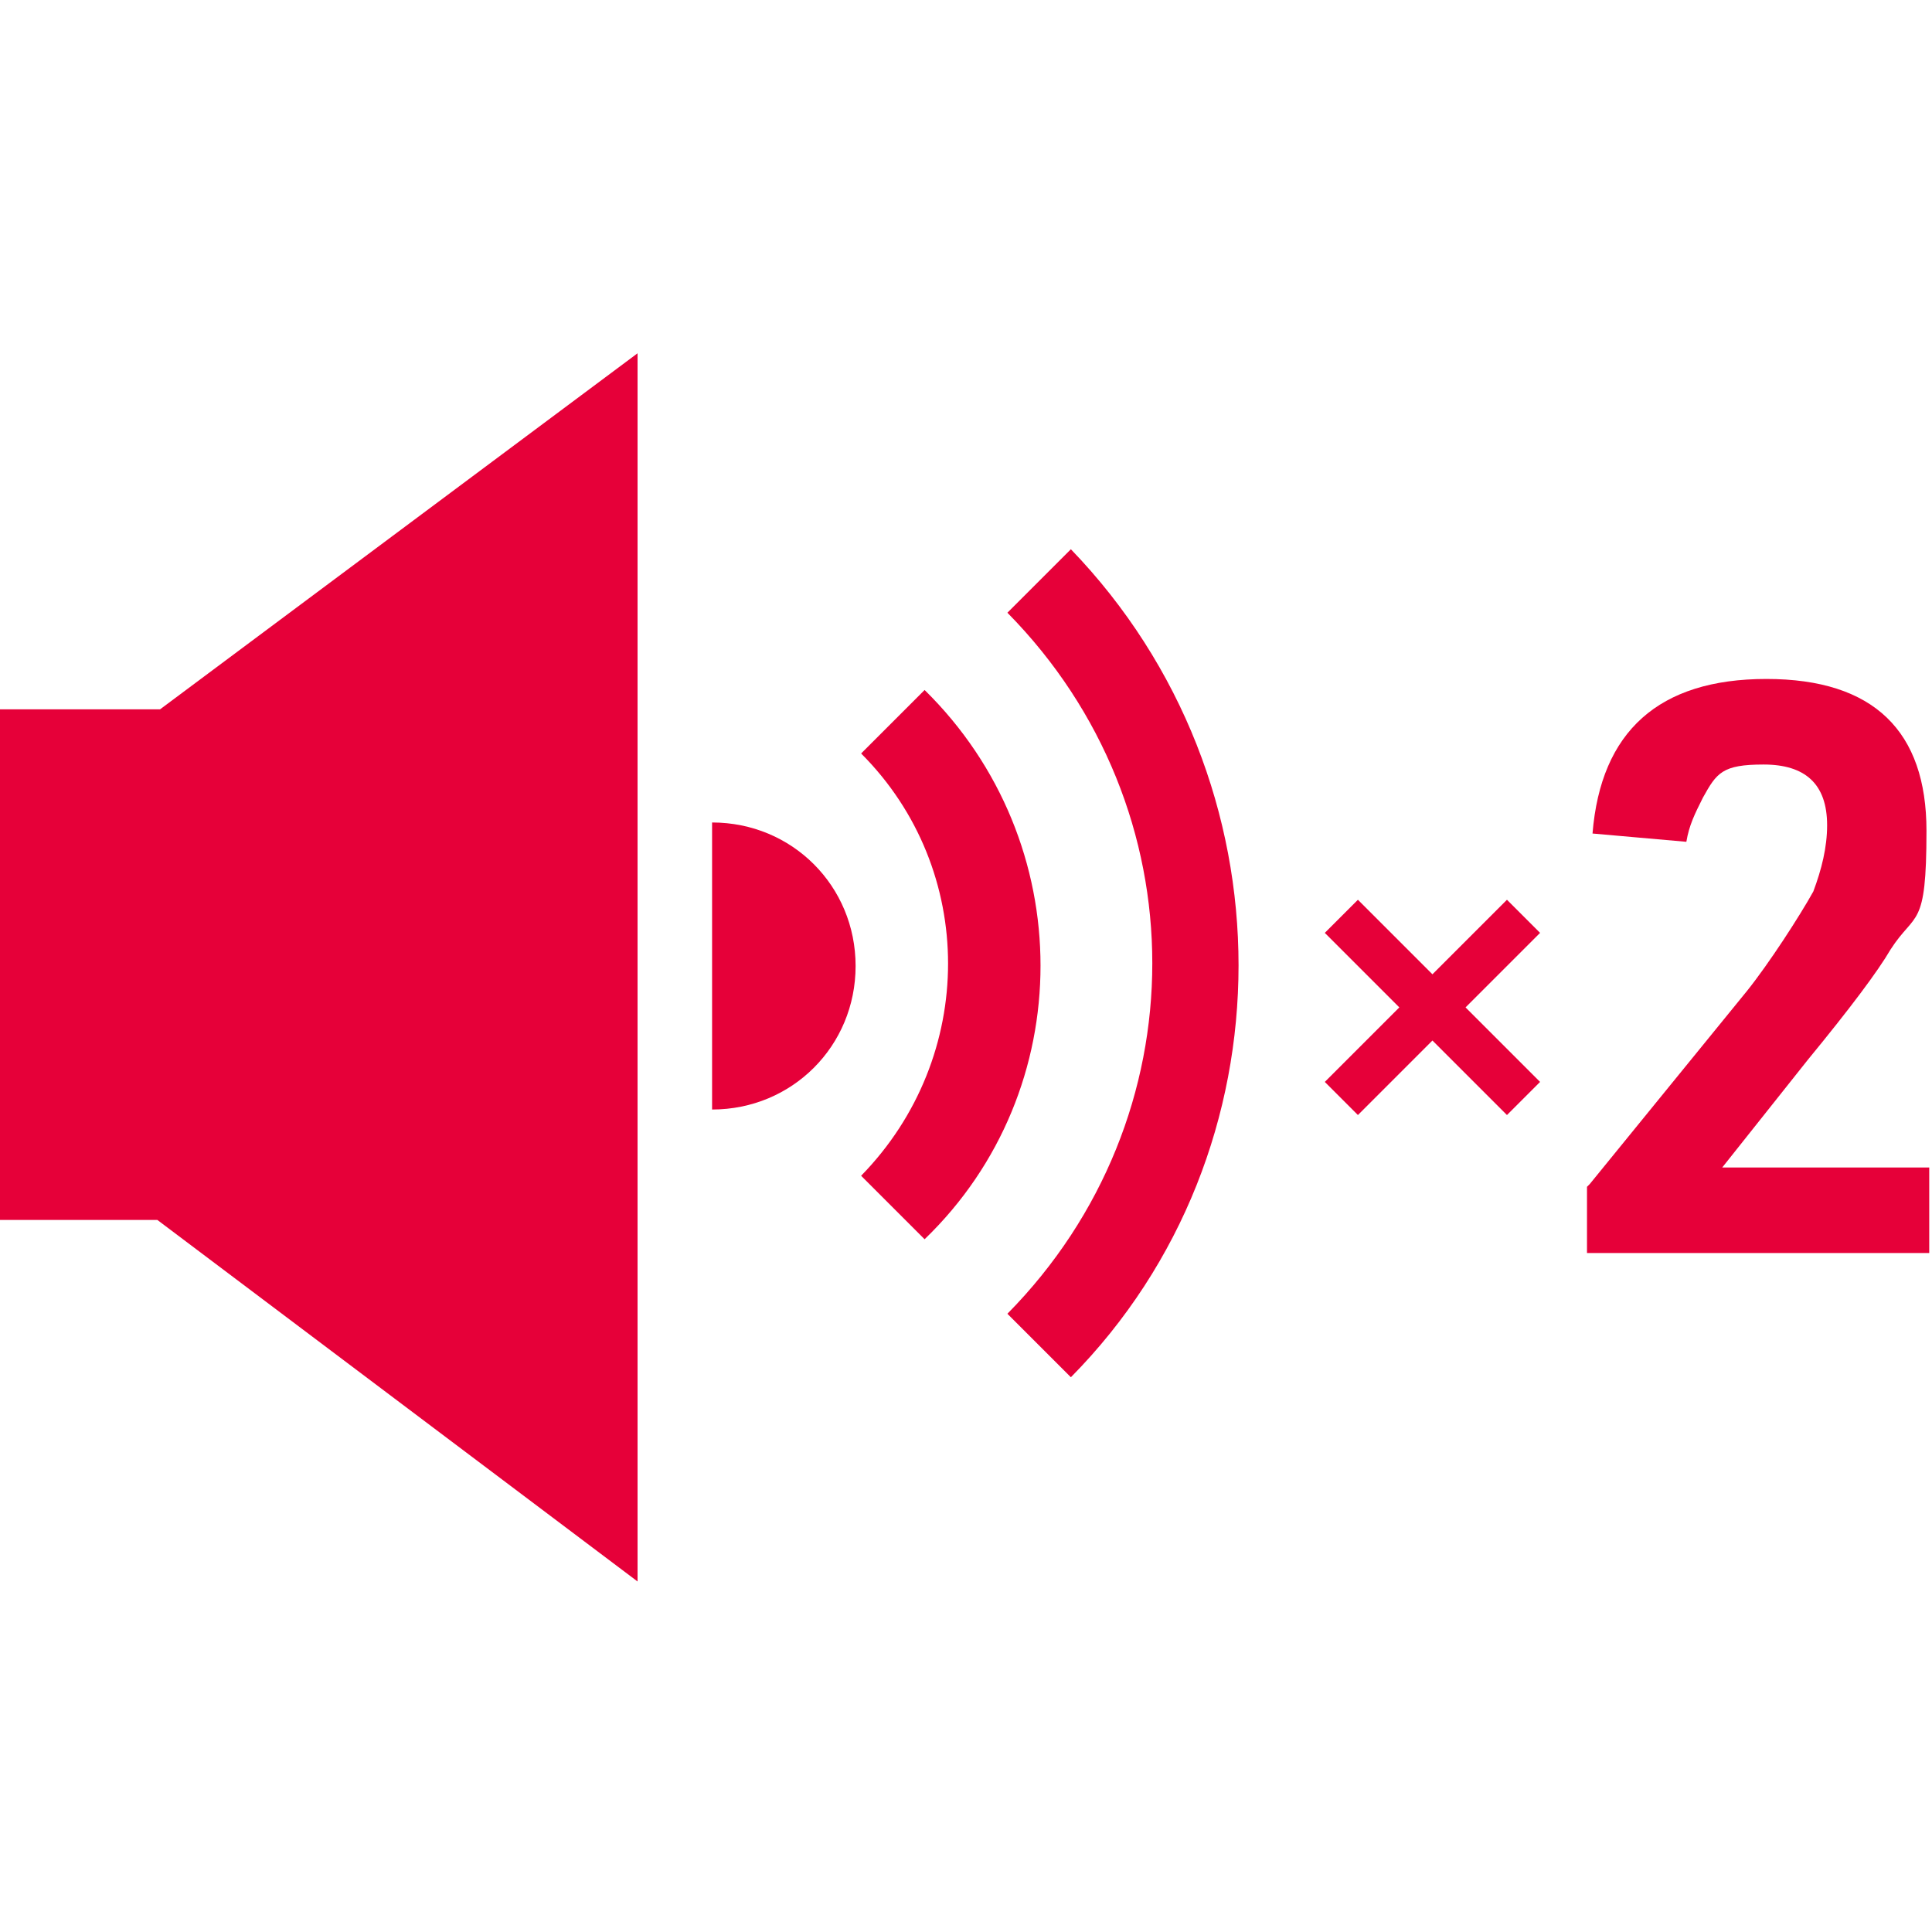
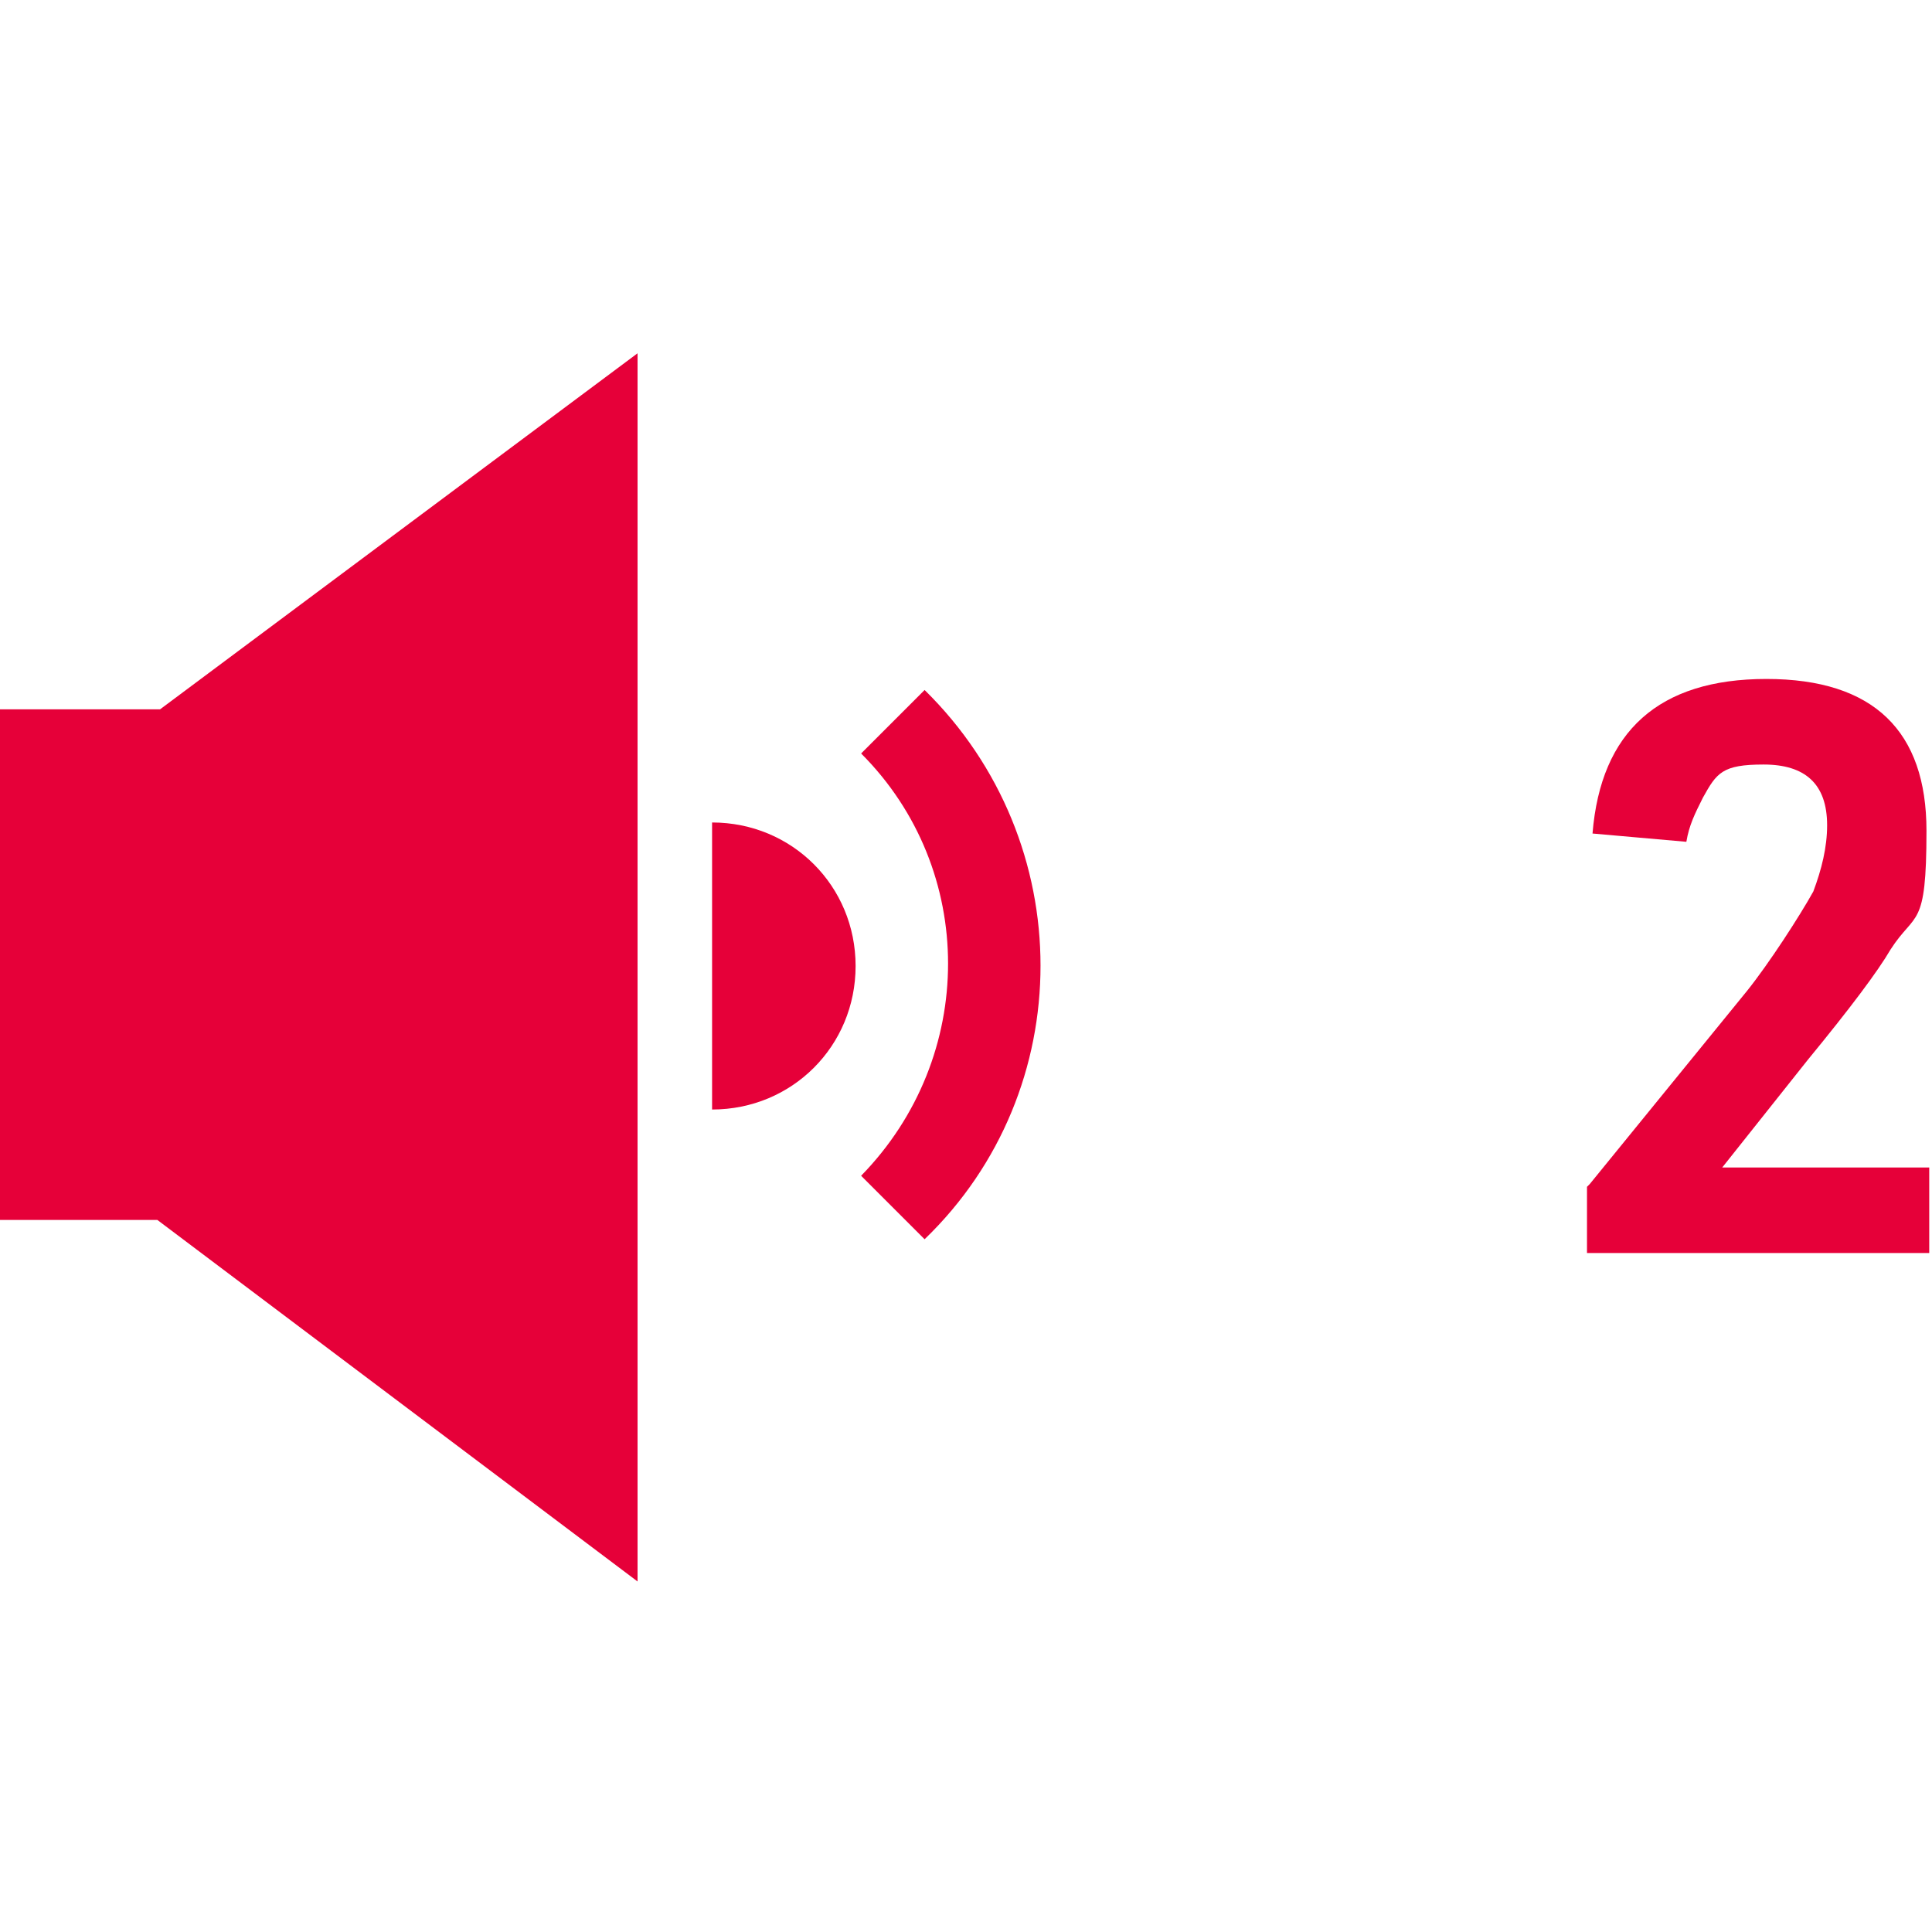
<svg xmlns="http://www.w3.org/2000/svg" id="_レイヤー_1" data-name="レイヤー 1" version="1.1" viewBox="0 0 70 70">
  <defs>
    <style>
      .cls-1 {
        fill: #e60039;
        stroke-width: 0px;
      }
    </style>
  </defs>
  <g id="_グループ_814" data-name="グループ 814">
-     <path id="_パス_605" data-name="パス 605" class="cls-1" d="M38.8,19.9l-2.3,2.3c7,7.1,7,18.3,0,25.4l2.3,2.3c8.1-8.2,8.1-21.6,0-30Z" />
    <path id="_パス_606" data-name="パス 606" class="cls-1" d="M33.5,25l-2.3,2.3c4.2,4.2,4.2,11,0,15.3l2.3,2.3c5.6-5.4,5.6-14.4,0-19.9Z" />
    <path id="_パス_607" data-name="パス 607" class="cls-1" d="M5.8,25.7H0v18.5h5.7l17.4,13.1V12.8L5.8,25.7Z" />
    <path id="_パス_608" data-name="パス 608" class="cls-1" d="M25.8,29.8c2.9,0,5.2,2.3,5.2,5.2s-2.3,5.2-5.2,5.2h0" />
  </g>
-   <path class="cls-1" d="M49.2,40.4l-1.2-1.2,2.7-2.7-2.7-2.7,1.2-1.2,2.7,2.7,2.7-2.7,1.2,1.2-2.7,2.7,2.7,2.7-1.2,1.2-2.7-2.7-2.7,2.7Z" />
  <path class="cls-1" d="M57.6,42.9l5.7-7c.8-1,1.9-2.7,2.4-3.6.3-.8.5-1.6.5-2.4,0-1.5-.8-2.2-2.3-2.2s-1.7.3-2.2,1.2c-.3.6-.5,1-.6,1.6l-3.4-.3c.3-3.7,2.4-5.6,6.3-5.6s5.8,1.9,5.8,5.5-.4,2.9-1.3,4.3q-.7,1.2-3,4l-3.1,3.9h7.5v3.1h-12.4v-2.4Z" />
</svg>